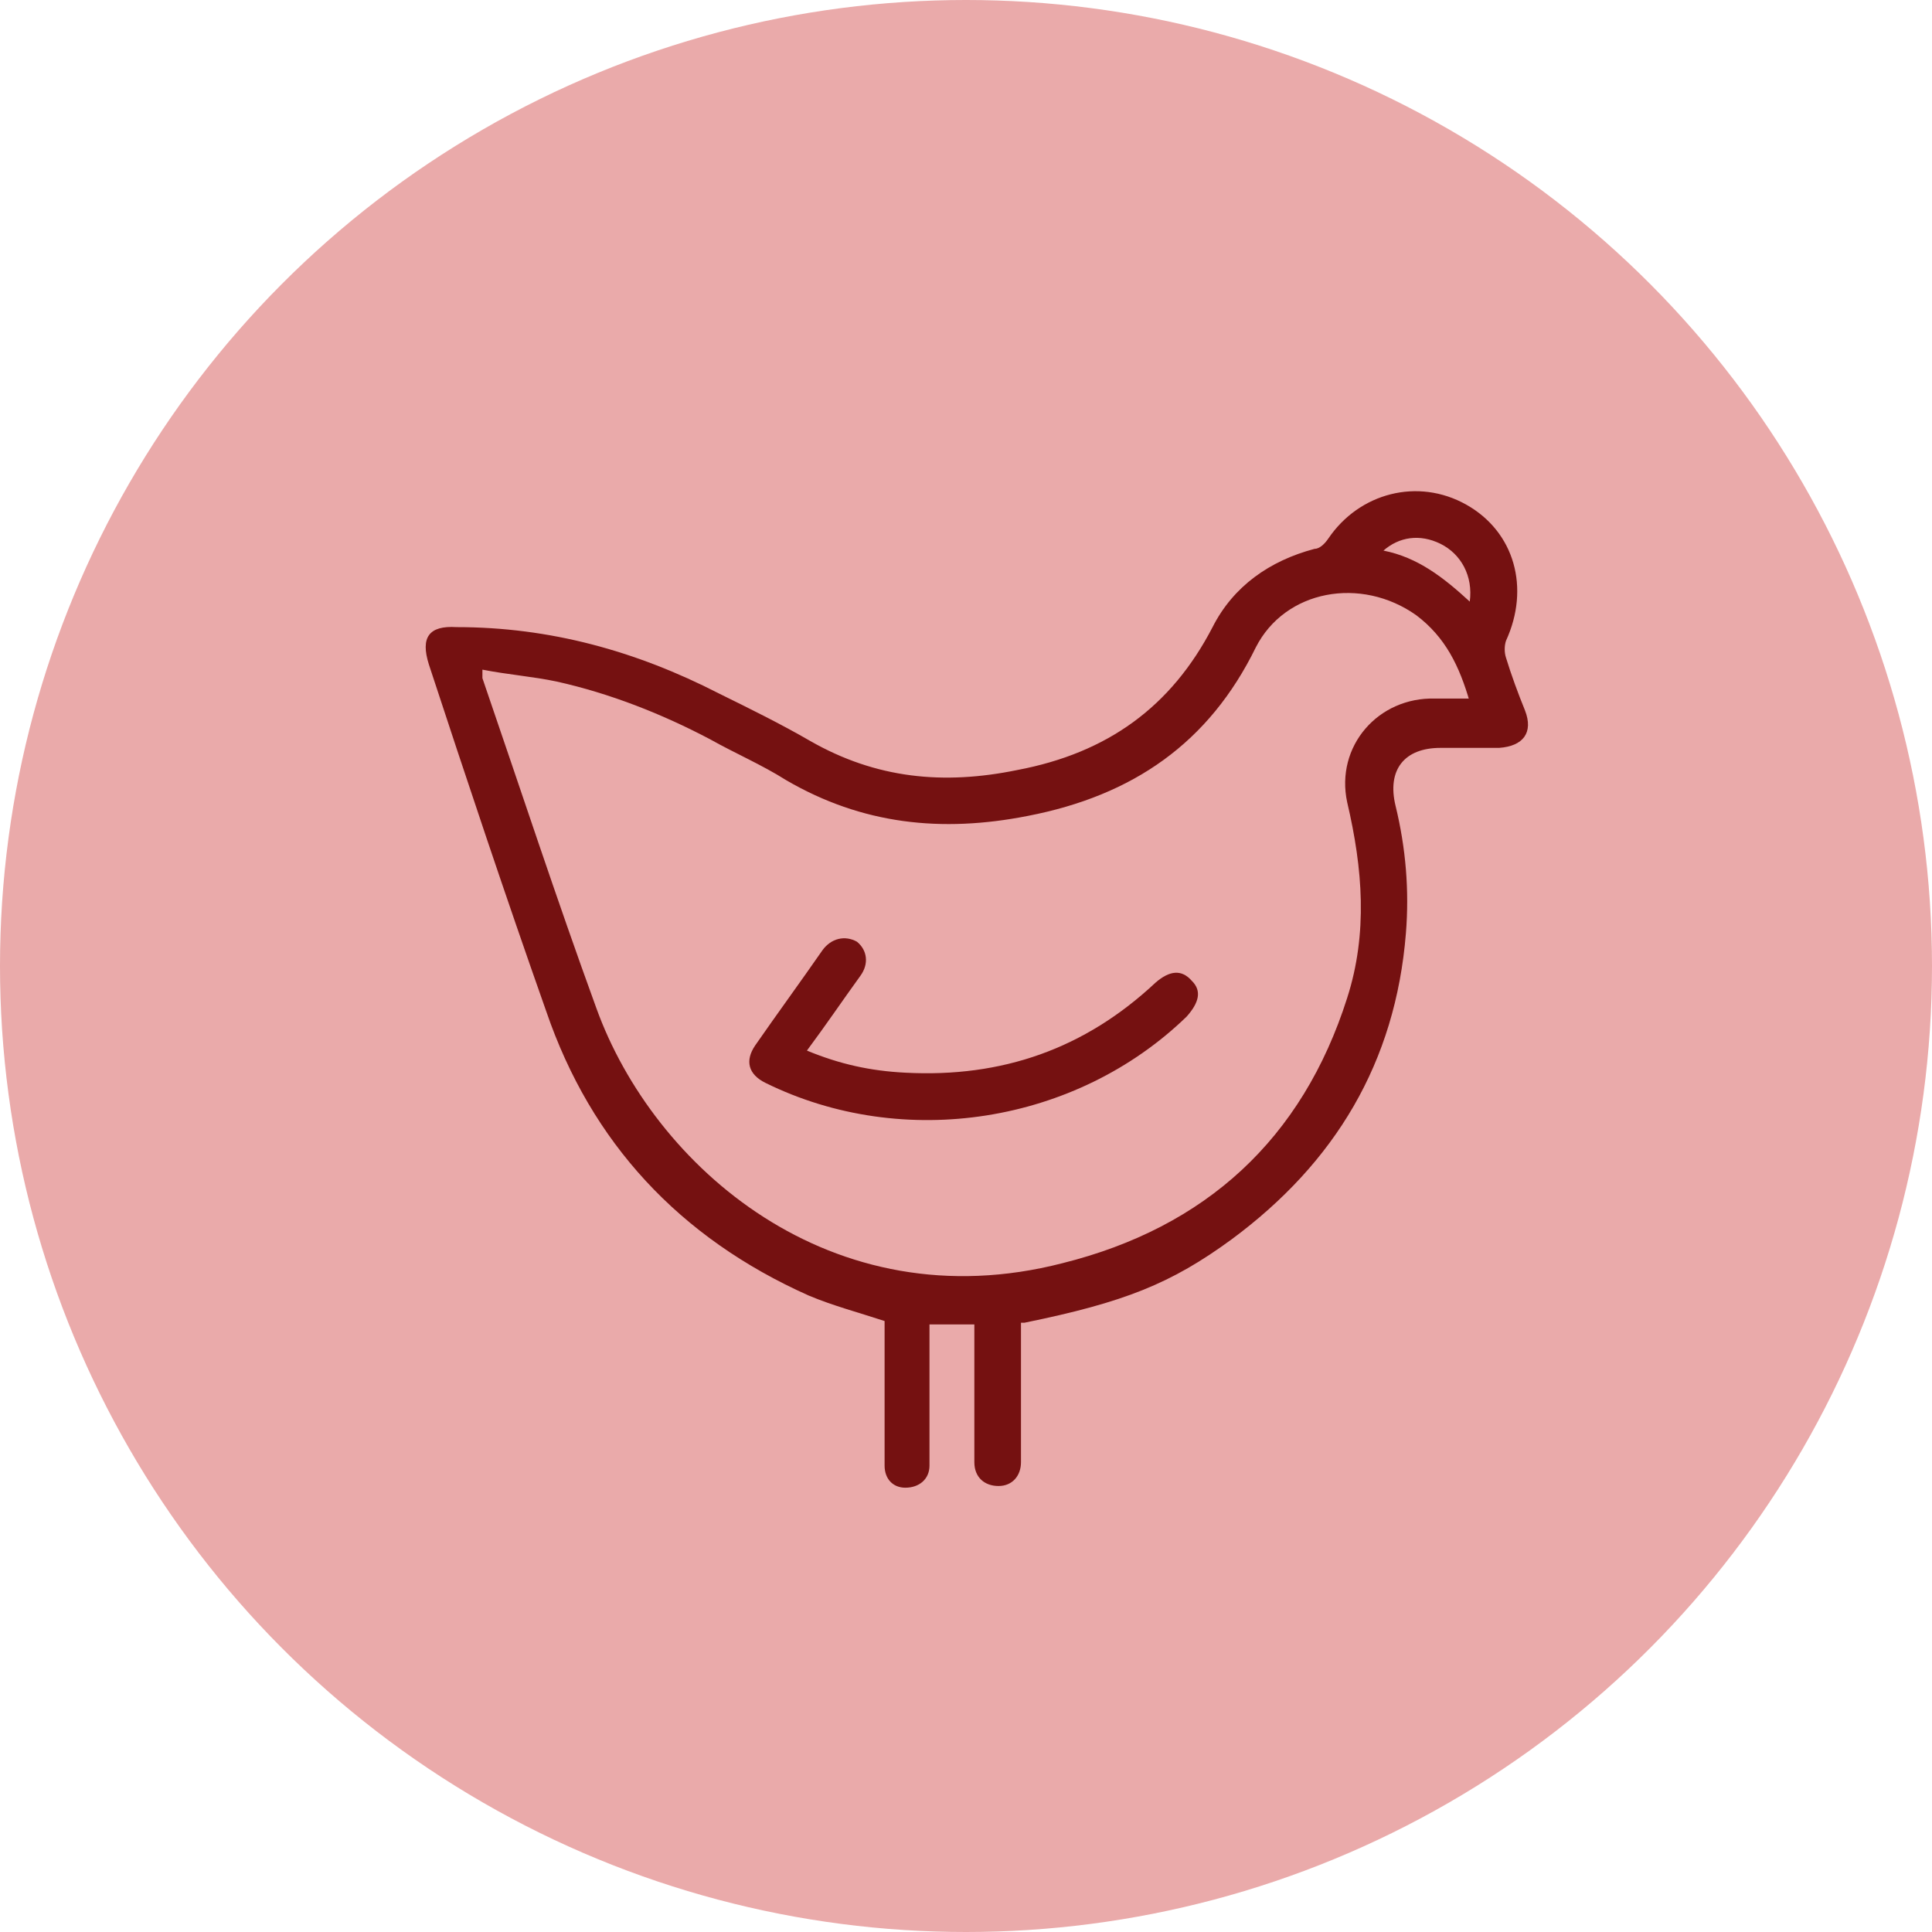
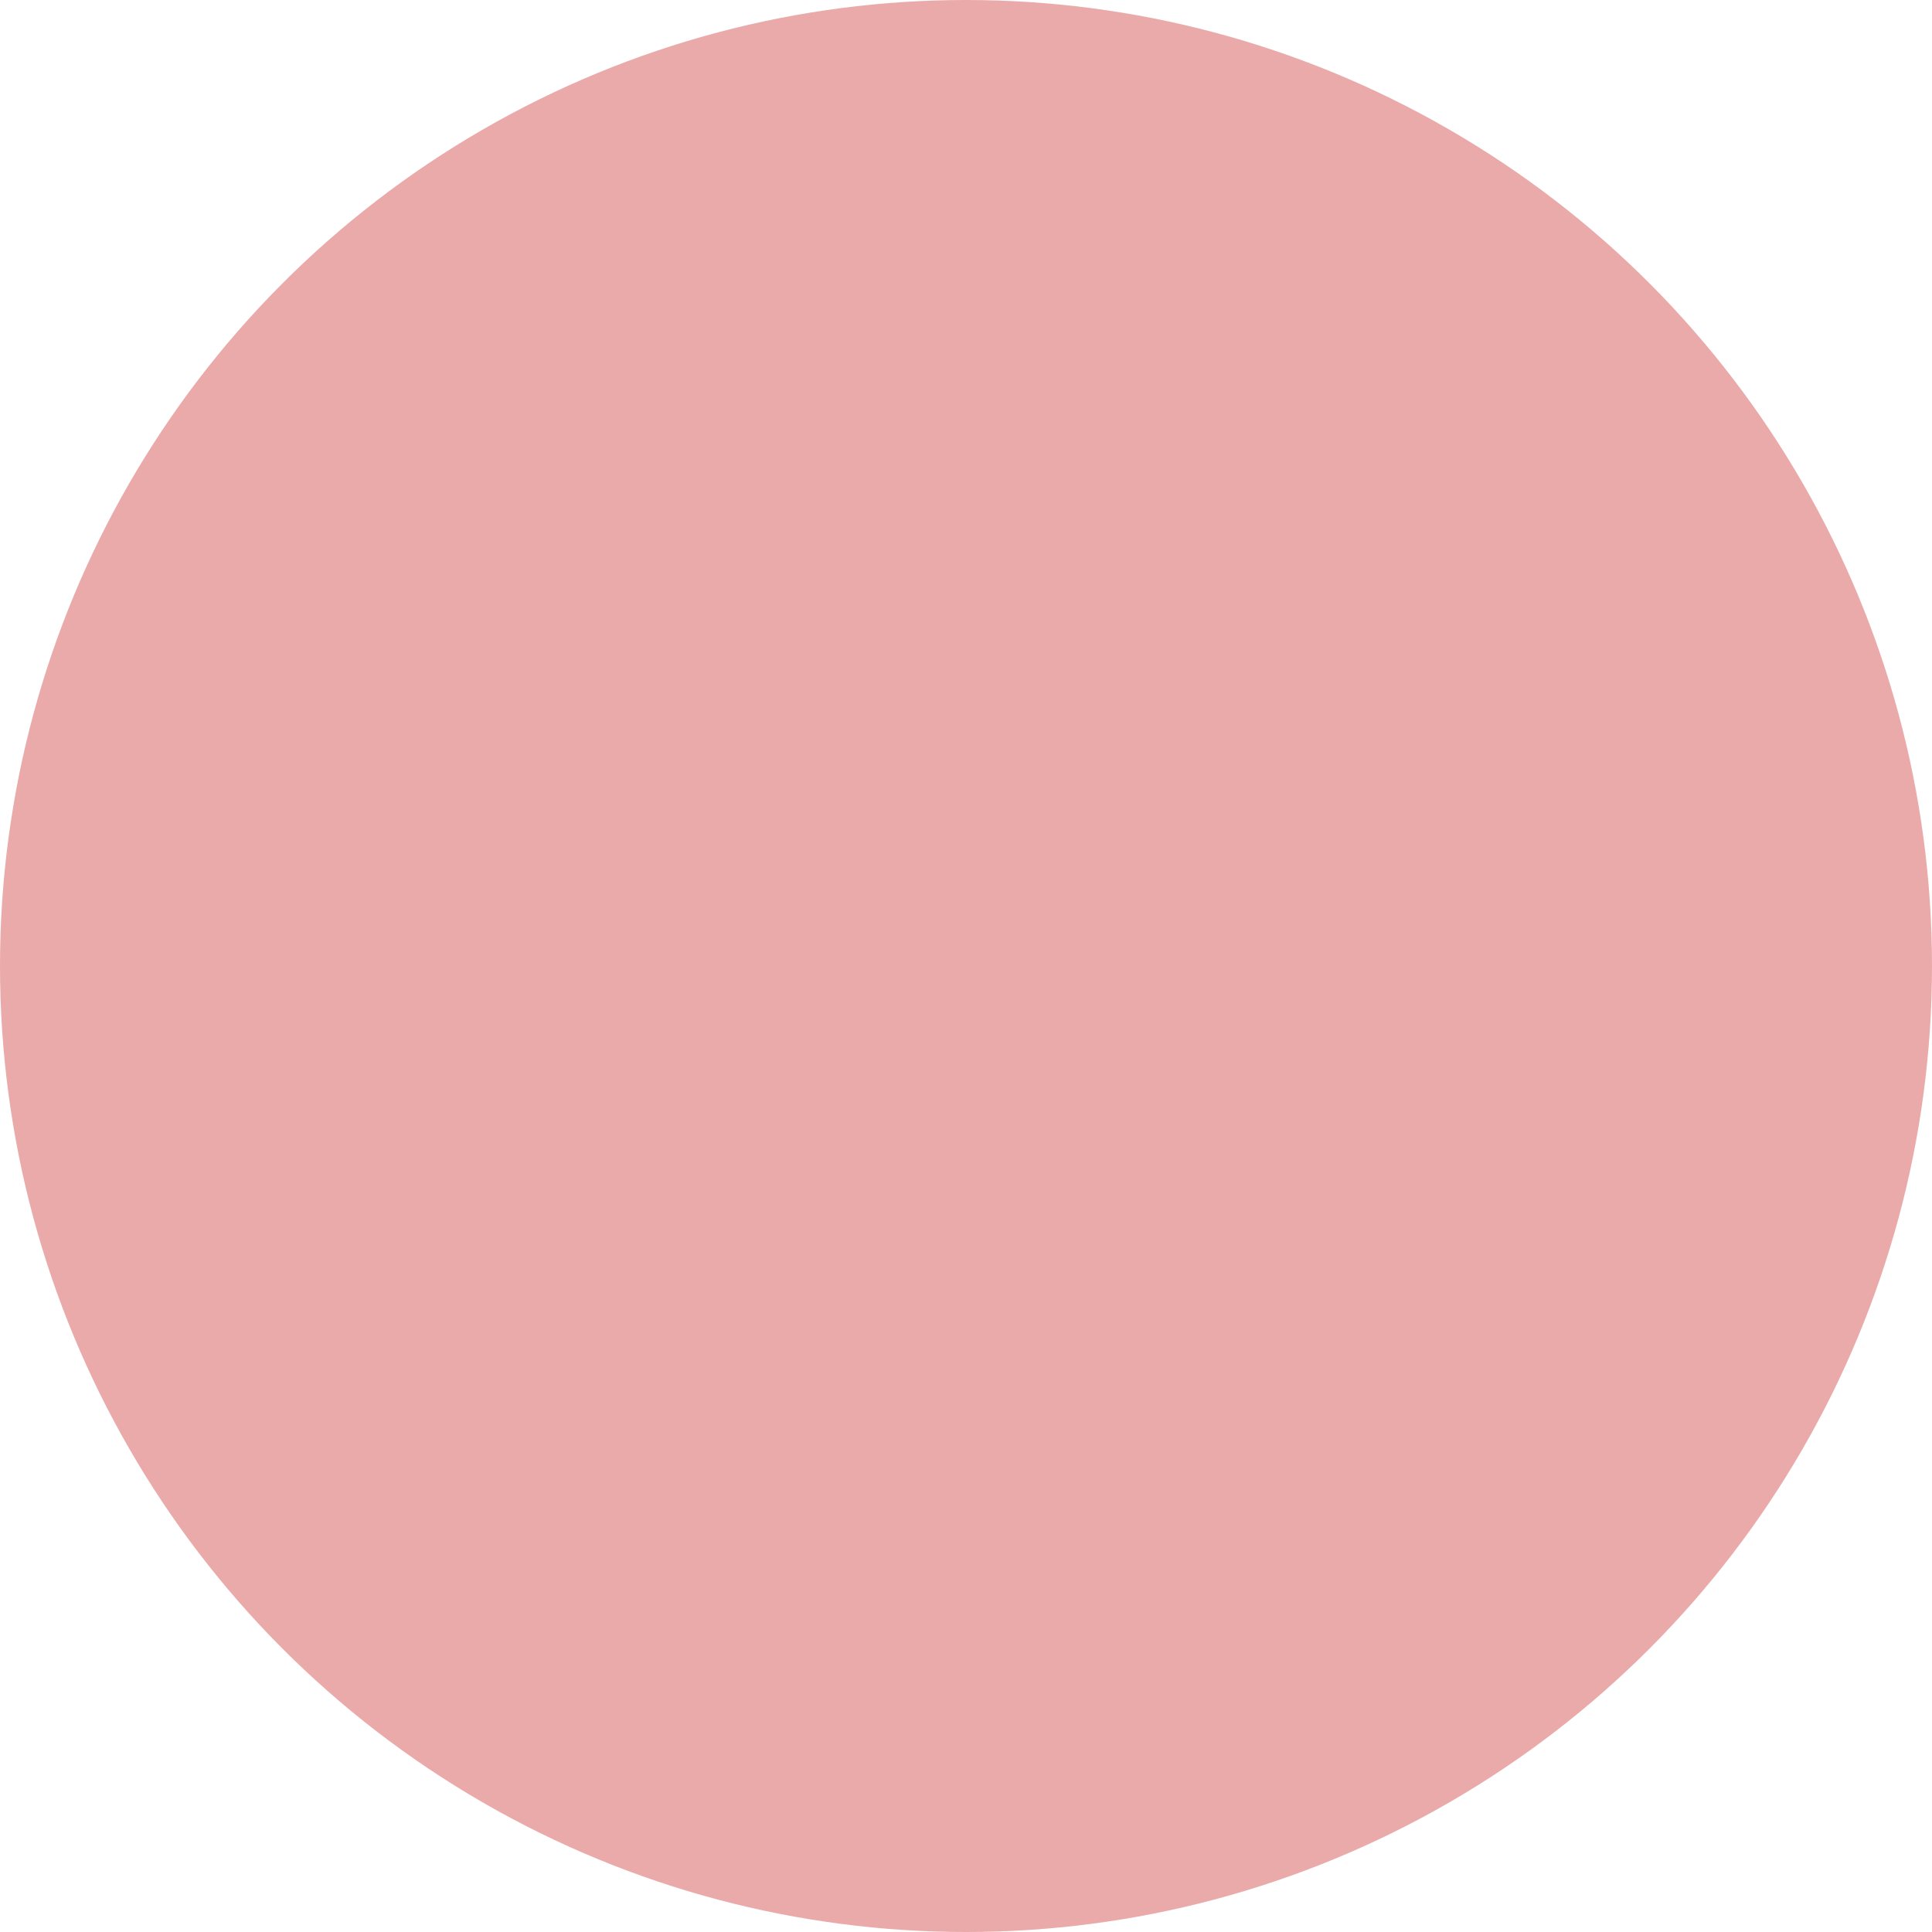
<svg xmlns="http://www.w3.org/2000/svg" width="59" height="59" viewBox="0 0 59 59" fill="none">
  <circle cx="29.5" cy="29.5" r="29.5" fill="#EAAAAA" />
-   <path d="M31.179 40.394C31.179 41.692 31.179 42.939 31.179 44.237C31.179 44.393 31.179 44.549 31.179 44.653C31.179 45.068 30.915 45.38 30.493 45.38C30.072 45.38 29.755 45.12 29.755 44.653C29.755 44.029 29.755 43.354 29.755 42.731C29.755 41.952 29.755 41.225 29.755 40.446H28.385C28.385 40.601 28.385 40.757 28.385 40.913C28.385 42.056 28.385 43.198 28.385 44.341C28.385 44.497 28.385 44.601 28.385 44.756C28.385 45.172 28.069 45.432 27.647 45.432C27.278 45.432 27.014 45.172 27.014 44.756C27.014 43.458 27.014 42.16 27.014 40.861C27.014 40.705 27.014 40.498 27.014 40.342C26.224 40.082 25.433 39.874 24.695 39.563C20.741 37.797 18.053 34.888 16.683 30.889C15.417 27.305 14.258 23.826 13.098 20.294C12.835 19.463 13.098 19.099 13.941 19.151C16.788 19.151 19.424 19.878 21.954 21.177C22.903 21.644 23.852 22.112 24.748 22.631C26.751 23.774 28.807 23.981 31.073 23.514C33.814 22.995 35.765 21.592 37.03 19.151C37.662 17.905 38.769 17.126 40.14 16.762C40.298 16.762 40.456 16.606 40.562 16.45C41.51 15.048 43.303 14.581 44.779 15.412C46.255 16.243 46.729 17.957 45.991 19.567C45.938 19.723 45.938 19.93 45.991 20.086C46.149 20.605 46.36 21.177 46.571 21.696C46.834 22.371 46.518 22.787 45.78 22.839C45.2 22.839 44.62 22.839 43.988 22.839C42.881 22.839 42.354 23.514 42.617 24.605C42.934 25.903 43.039 27.201 42.934 28.5C42.617 32.447 40.772 35.511 37.61 37.849C35.765 39.199 34.341 39.77 31.284 40.394H31.179ZM44.884 21.436C44.568 20.346 44.146 19.463 43.25 18.788C41.563 17.593 39.244 18.009 38.348 19.774C36.924 22.683 34.605 24.293 31.39 24.916C28.754 25.436 26.329 25.176 24.01 23.826C23.272 23.358 22.428 22.995 21.69 22.579C20.214 21.8 18.633 21.177 16.999 20.813C16.261 20.657 15.523 20.605 14.732 20.45C14.732 20.605 14.732 20.657 14.732 20.709C15.892 24.085 16.999 27.461 18.211 30.785C19.951 35.615 25.38 40.394 32.444 38.576C36.819 37.485 39.771 34.784 41.141 30.474C41.774 28.5 41.616 26.526 41.141 24.501C40.772 22.787 42.09 21.281 43.83 21.333C44.146 21.333 44.515 21.333 44.884 21.333V21.436ZM44.884 18.372C44.989 17.593 44.62 16.918 43.988 16.606C43.355 16.295 42.723 16.398 42.248 16.814C43.303 17.022 44.093 17.645 44.884 18.372Z" fill="#751111" />
-   <path d="M24.642 32.083C25.644 32.499 26.593 32.706 27.647 32.758C30.599 32.914 33.129 32.031 35.29 30.006C35.712 29.642 36.081 29.59 36.397 29.954C36.713 30.265 36.608 30.629 36.239 31.044C32.865 34.316 27.594 35.148 23.377 33.07C22.85 32.81 22.744 32.395 23.061 31.927C23.746 30.941 24.431 30.006 25.116 29.019C25.38 28.655 25.802 28.552 26.171 28.759C26.487 29.019 26.54 29.434 26.276 29.798C25.749 30.525 25.222 31.304 24.642 32.083Z" fill="#751111" />
</svg>